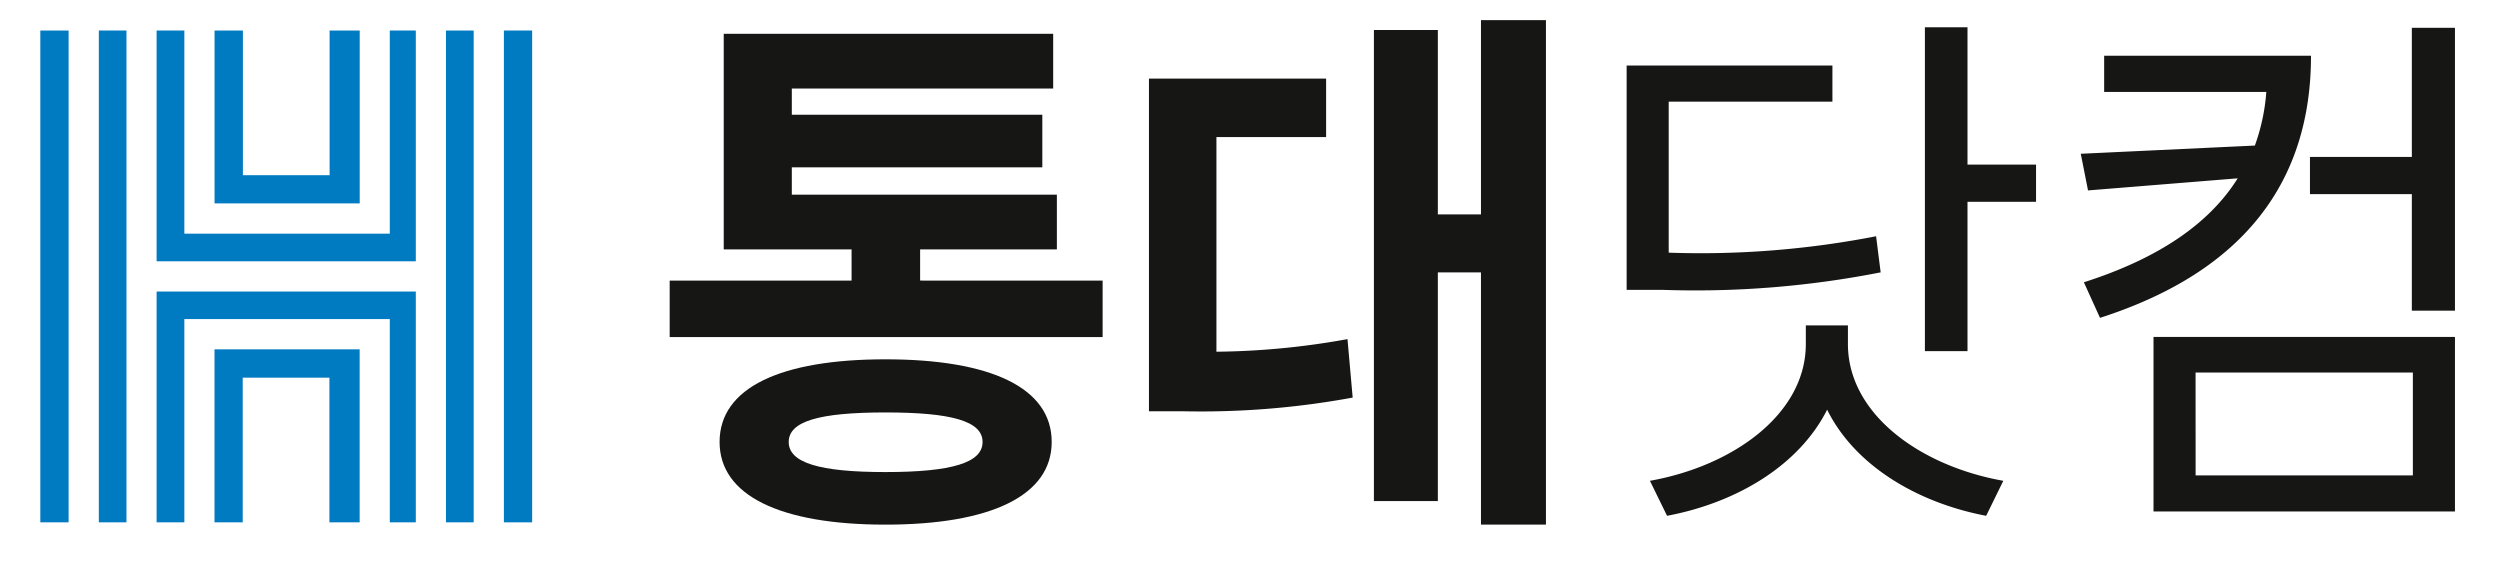
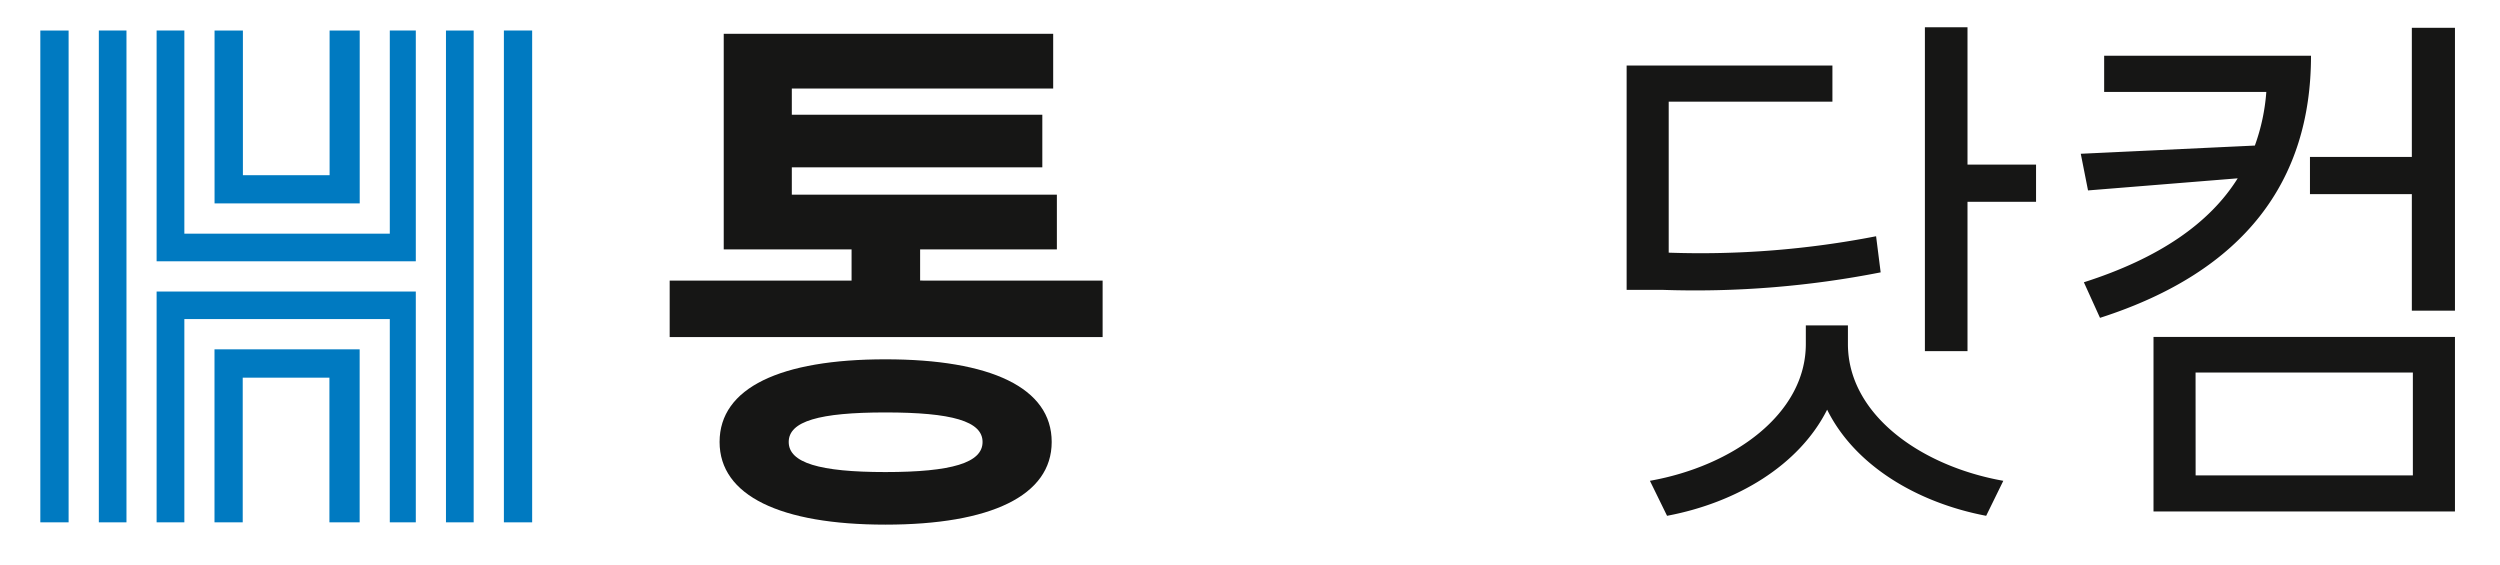
<svg xmlns="http://www.w3.org/2000/svg" width="124" height="28" viewBox="0 0 124 28">
  <defs>
    <clipPath id="clip-path">
      <rect id="사각형_6459" data-name="사각형 6459" width="119.766" height="25.02" fill="none" />
    </clipPath>
  </defs>
  <g id="logo" transform="translate(19850 10739)">
    <rect id="사각형_6456" data-name="사각형 6456" width="124" height="28" transform="translate(-19850 -10739)" fill="rgba(255,255,255,0)" />
    <g id="그룹_6738" data-name="그룹 6738" transform="translate(-19848 -10738)">
      <g id="그룹_6737" data-name="그룹 6737" transform="translate(0 0)" clip-path="url(#clip-path)">
        <path id="패스_4937" data-name="패스 4937" d="M59.352,13.062v2.8H37.878v-2.8H46.9V11.515H40.559V.823H56.9V3.537H43.936v1.3H56.361V7.445H43.936V8.8H57.083v2.714H50.3v1.547Zm-2.526,8.005c0,2.659-3.017,4.1-8.249,4.1-5.208,0-8.224-1.438-8.224-4.1,0-2.687,3.016-4.1,8.224-4.1,5.232,0,8.249,1.412,8.249,4.1m-3.429,0c0-1.031-1.52-1.465-4.82-1.465-3.274,0-4.795.434-4.795,1.465s1.52,1.492,4.795,1.492c3.3,0,4.82-.462,4.82-1.492" transform="translate(-6.662 -0.145)" fill="#161615" />
-         <path id="패스_4938" data-name="패스 4938" d="M70.07,16.445a38.11,38.11,0,0,0,6.5-.625l.258,2.9a41.461,41.461,0,0,1-8.455.678h-1.65V2.9H75.51v2.9H70.07ZM86.414,0V25.02H83.191V12.51H81.052V23.853H77.881V.489h3.171V9.634h2.139V0Z" transform="translate(-11.735 0)" fill="#161615" />
        <path id="패스_4939" data-name="패스 4939" d="M108.072,12.585a47.566,47.566,0,0,1-10.8.869h-1.8V2.328h10.207V4.118h-8.12v7.49a45.445,45.445,0,0,0,10.286-.814Zm-1.624,3.554c0,3.474,3.582,6.052,7.707,6.785l-.85,1.736c-3.428-.651-6.522-2.5-7.888-5.264-1.393,2.767-4.486,4.613-7.94,5.264l-.85-1.736c4.125-.733,7.733-3.311,7.733-6.785v-.922h2.088Zm9.331-8.9V9.084h-3.4v7.409h-2.113V.428h2.113V7.239Z" transform="translate(-16.791 -0.076)" fill="#161615" />
        <path id="패스_4940" data-name="패스 4940" d="M134.226,1.846c0,6.187-3.274,10.691-10.466,13l-.8-1.764c3.738-1.194,6.239-2.931,7.63-5.156l-7.424.6-.36-1.818,8.635-.407a9.912,9.912,0,0,0,.568-2.659h-8.043V1.846Zm-7.812,13.948h14.952V24.45H126.414Zm2.089,6.866h10.775v-5.1H128.5ZM141.366.461v14.03h-2.139V8.71h-5.053V6.865h5.053V.461Z" transform="translate(-21.6 -0.081)" fill="#161615" />
        <path id="패스_4941" data-name="패스 4941" d="M25.788.623H24.414V25.018h1.374Z" transform="translate(-4.294 -0.11)" fill="#007ac1" />
        <path id="패스_4942" data-name="패스 4942" d="M3.521.623V25.018H4.892V.623Z" transform="translate(-0.619 -0.11)" fill="#007ac1" />
        <path id="패스_4943" data-name="패스 4943" d="M18.566,27.781h1.29V16.332H7V27.781H8.376V17.7h10.19Z" transform="translate(-1.232 -2.873)" fill="#007ac1" />
        <path id="패스_4944" data-name="패스 4944" d="M8.376.623H7V12.07H19.856V.623h-1.29V10.7H8.376Z" transform="translate(-1.232 -0.11)" fill="#007ac1" />
        <path id="패스_4945" data-name="패스 4945" d="M10.486.623V9.2h7.2V.623H16.192V7.8h-4.3V.623Z" transform="translate(-1.844 -0.11)" fill="#007ac1" />
        <rect id="사각형_6457" data-name="사각형 6457" width="1.403" height="24.395" transform="translate(0 0.513)" fill="#007ac1" />
        <rect id="사각형_6458" data-name="사각형 6458" width="1.402" height="24.395" transform="translate(22.993 0.513)" fill="#007ac1" />
        <path id="패스_4946" data-name="패스 4946" d="M17.683,28.393v-8.58h-7.2v8.58h1.4V21.218h4.3v7.176Z" transform="translate(-1.844 -3.485)" fill="#007ac1" />
      </g>
    </g>
  </g>
</svg>